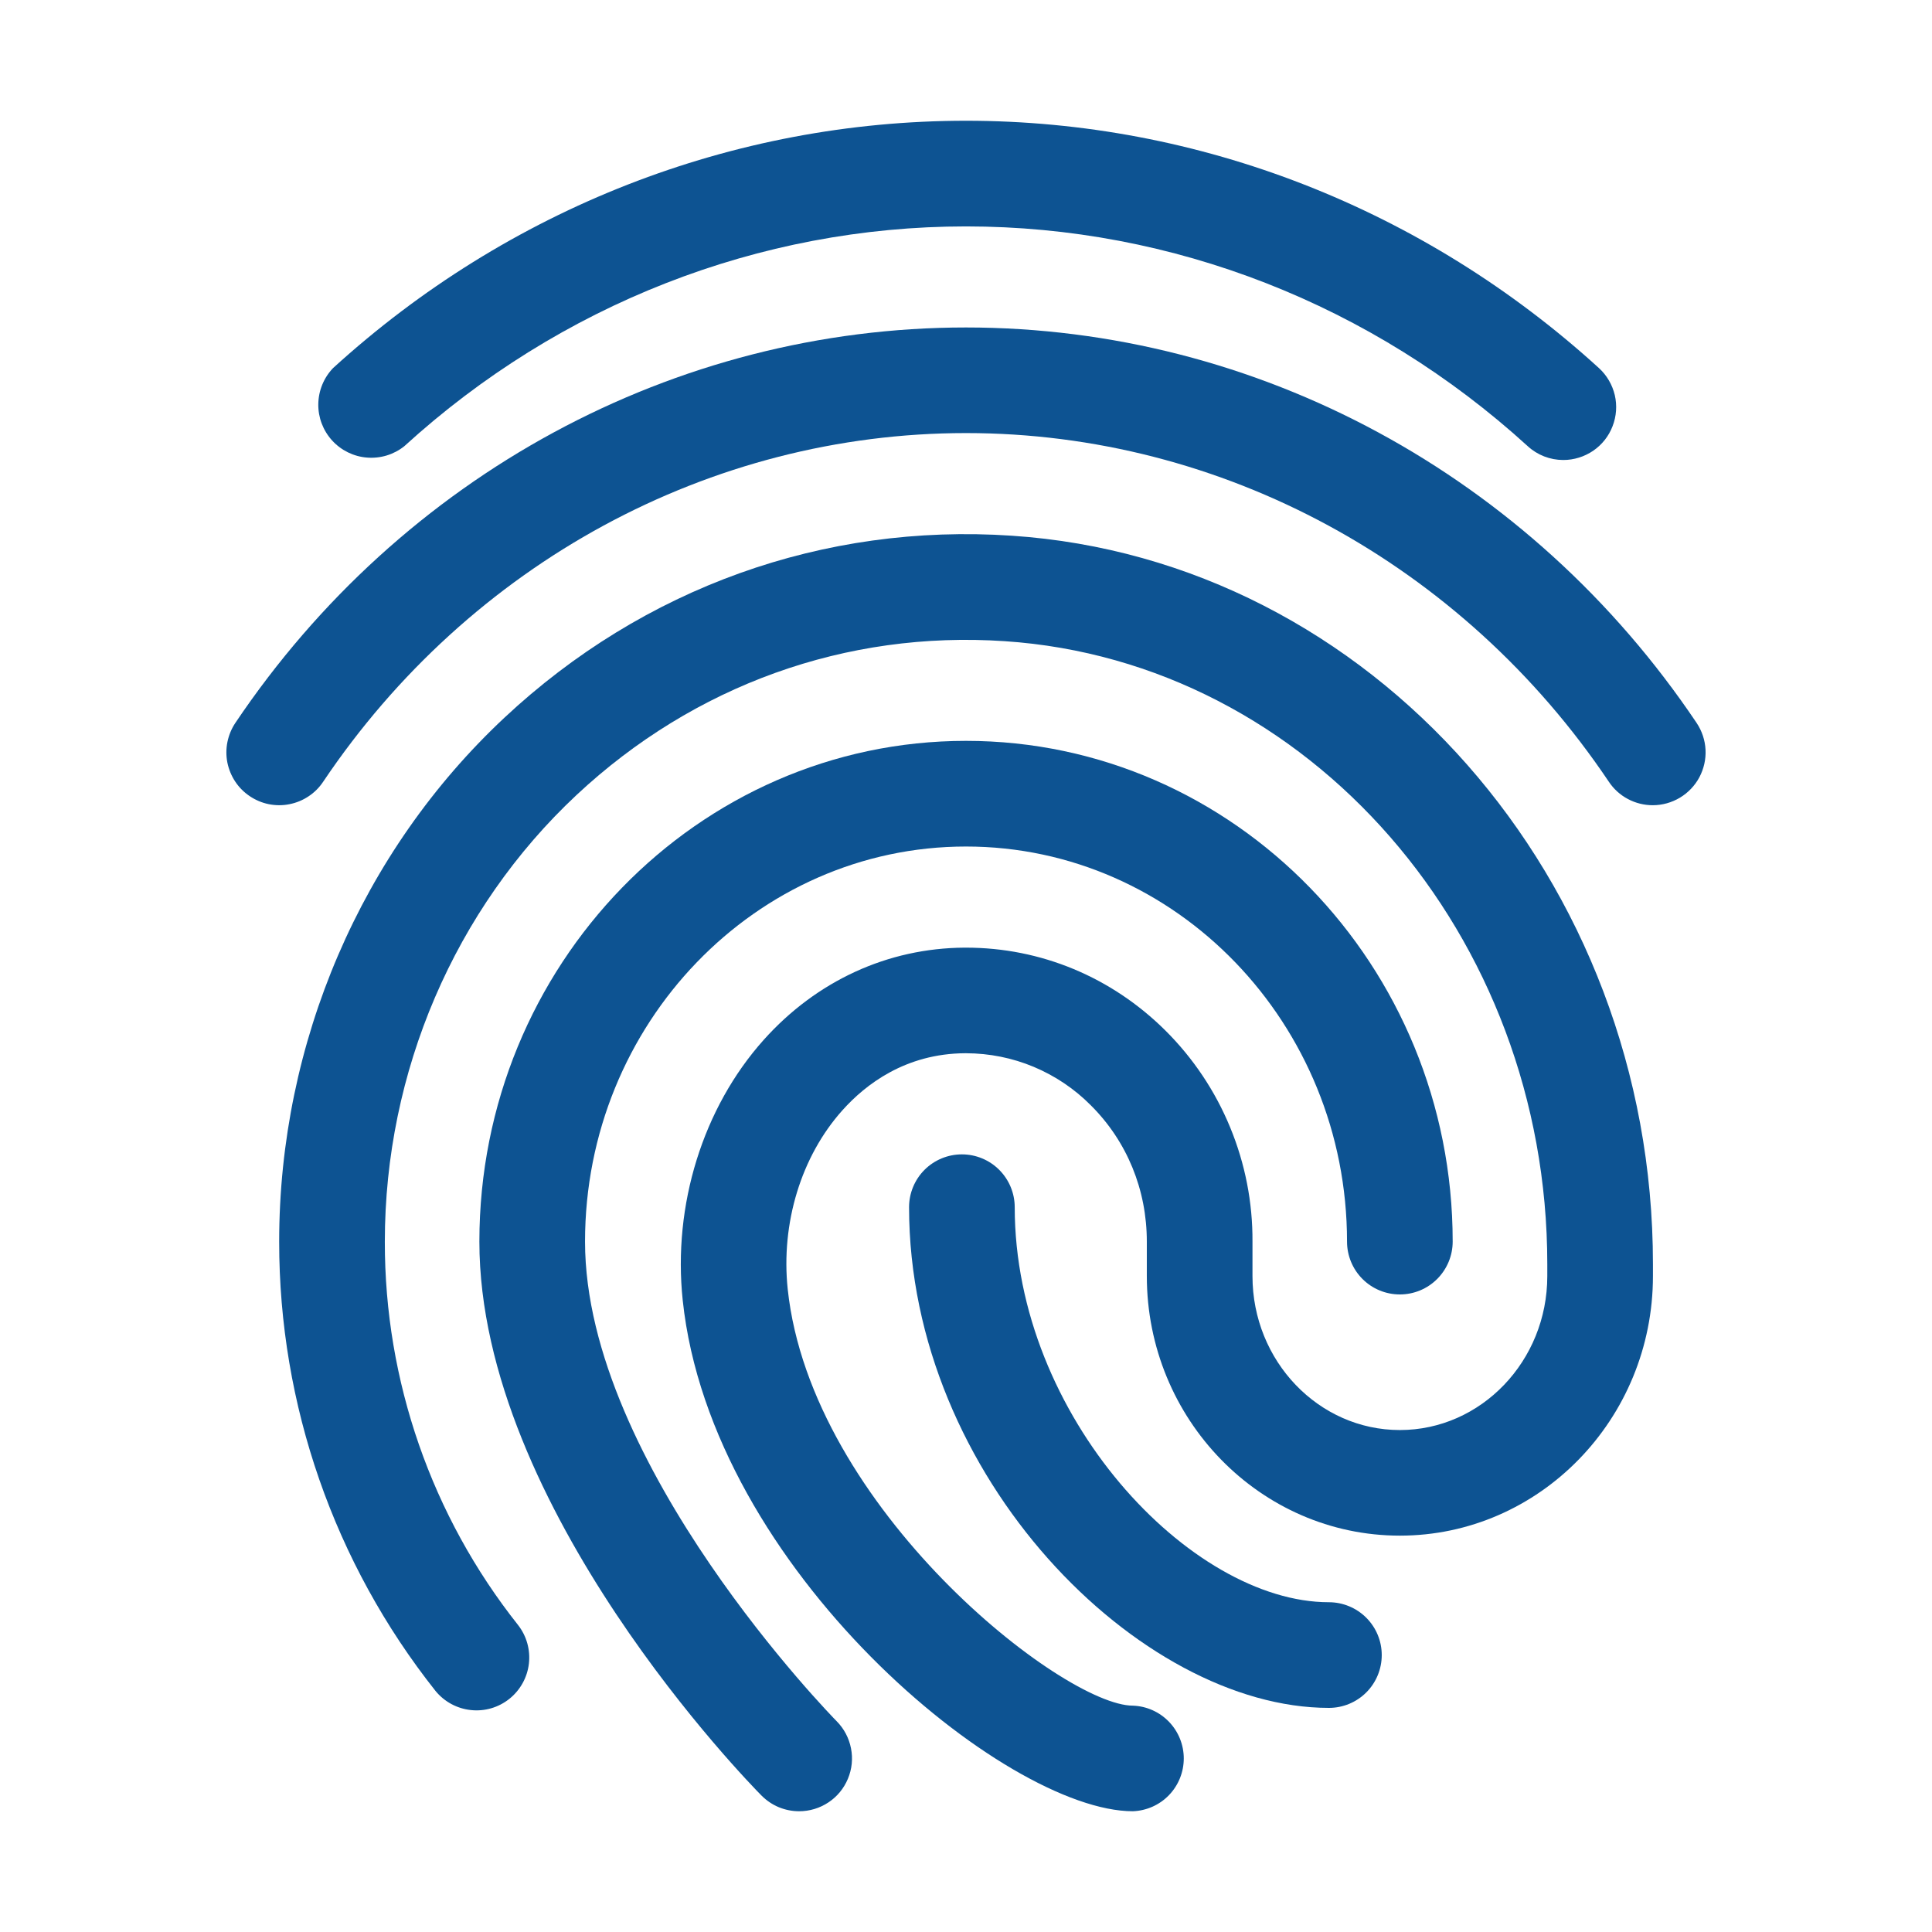
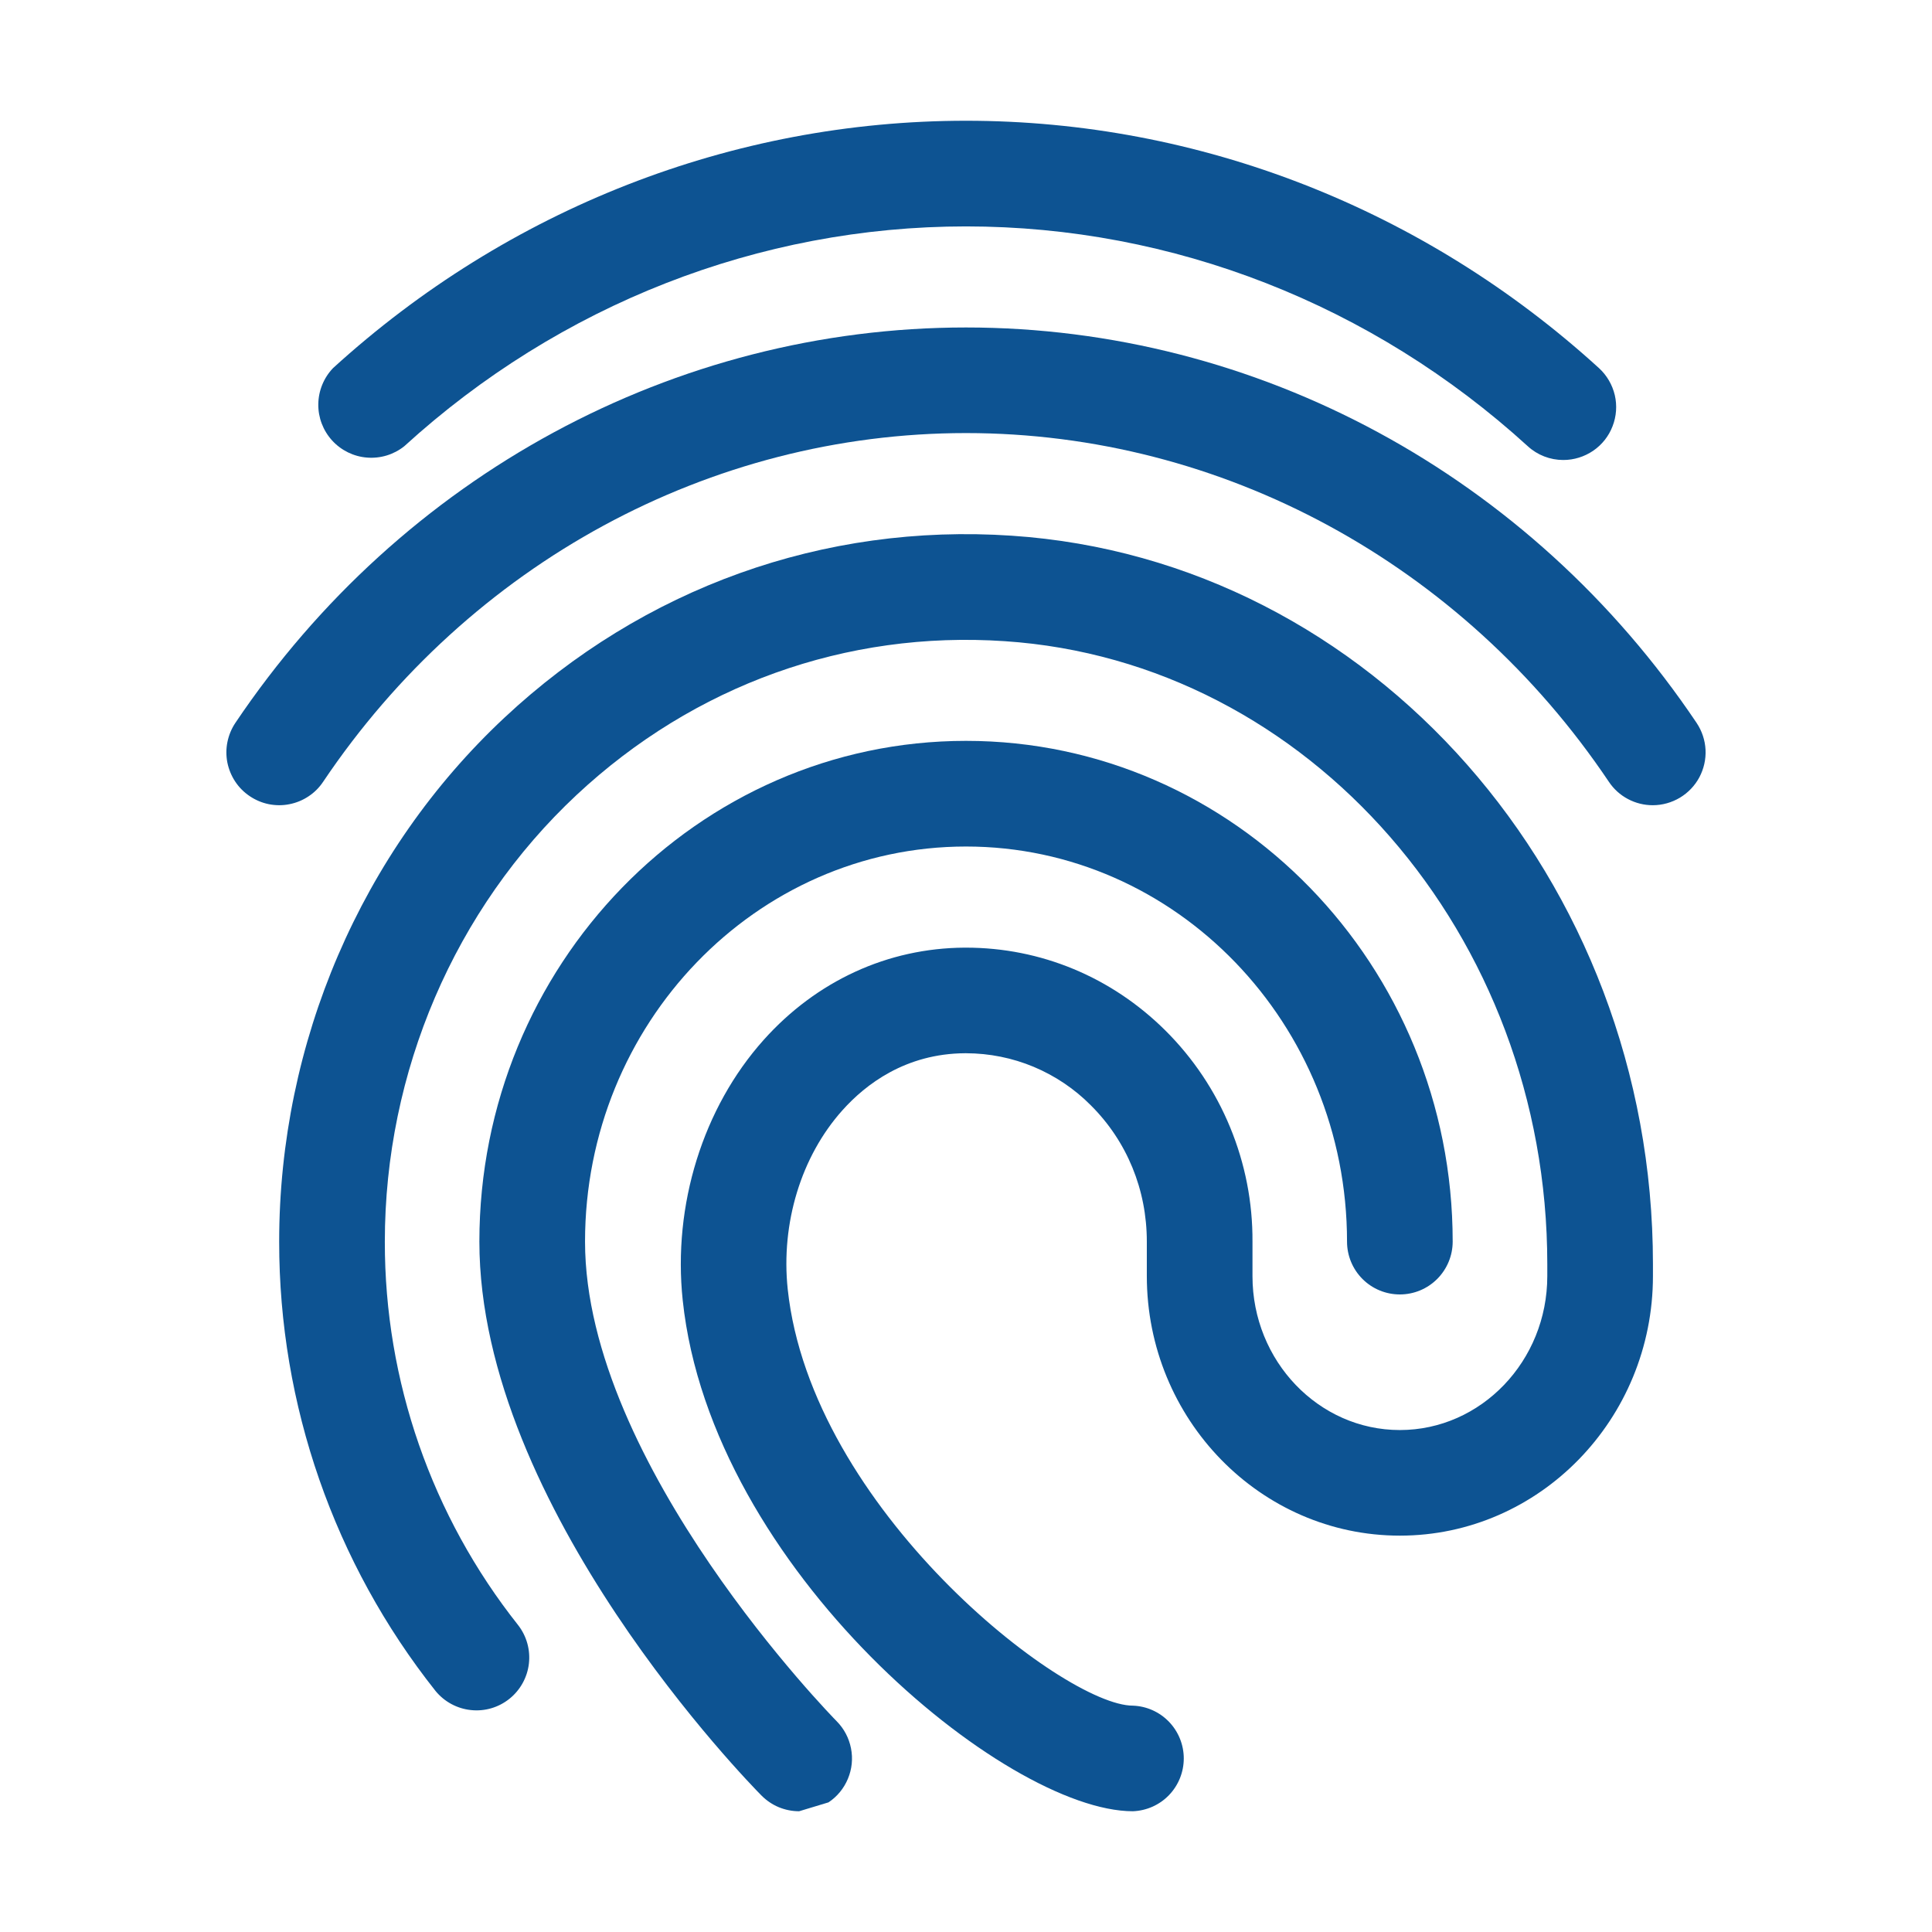
<svg xmlns="http://www.w3.org/2000/svg" width="32" height="32" viewBox="0 0 32 32" fill="none">
  <path d="M25.893 7.619C25.675 7.619 25.465 7.538 25.304 7.39C22.729 5.043 19.425 3.75 16 3.75C12.575 3.75 9.271 5.043 6.696 7.391C6.522 7.53 6.301 7.597 6.079 7.579C5.858 7.562 5.651 7.46 5.501 7.296C5.351 7.131 5.269 6.916 5.272 6.694C5.275 6.471 5.362 6.258 5.516 6.097C8.415 3.455 12.138 2 16 2C19.862 2 23.584 3.455 26.484 6.097C26.614 6.216 26.705 6.372 26.746 6.544C26.786 6.716 26.773 6.896 26.709 7.06C26.646 7.225 26.534 7.366 26.388 7.466C26.242 7.565 26.07 7.619 25.893 7.619Z" fill="#0D5392" />
  <path d="M27.375 13.337C27.232 13.337 27.09 13.302 26.963 13.234C26.836 13.167 26.728 13.069 26.648 12.949C24.219 9.333 20.239 7.173 16 7.173C11.762 7.173 7.781 9.333 5.352 12.949C5.288 13.045 5.206 13.127 5.11 13.19C5.014 13.254 4.907 13.298 4.794 13.32C4.682 13.343 4.566 13.342 4.453 13.32C4.34 13.297 4.233 13.252 4.138 13.188C4.042 13.124 3.96 13.042 3.897 12.947C3.833 12.851 3.789 12.743 3.766 12.631C3.744 12.518 3.744 12.402 3.767 12.289C3.79 12.177 3.834 12.069 3.898 11.974C6.653 7.873 11.177 5.424 16 5.424C20.823 5.424 25.348 7.873 28.102 11.975C28.19 12.107 28.241 12.26 28.249 12.418C28.257 12.576 28.221 12.734 28.147 12.874C28.072 13.014 27.961 13.13 27.825 13.212C27.689 13.293 27.534 13.337 27.375 13.337Z" fill="#0D5392" />
-   <path d="M13.236 30C13.121 30 13.006 29.977 12.899 29.933C12.793 29.889 12.696 29.823 12.614 29.741C12.423 29.549 7.94 24.972 7.94 20.565C7.94 15.992 11.555 12.271 16 12.271C20.445 12.271 24.061 15.992 24.061 20.565C24.061 20.797 23.968 21.02 23.804 21.184C23.64 21.348 23.418 21.44 23.186 21.44C22.953 21.44 22.731 21.348 22.567 21.184C22.403 21.02 22.311 20.797 22.311 20.565C22.311 16.957 19.48 14.021 16 14.021C12.52 14.021 9.69 16.957 9.69 20.565C9.69 24.26 13.816 28.467 13.858 28.509C13.98 28.632 14.062 28.788 14.095 28.957C14.129 29.127 14.111 29.302 14.044 29.462C13.978 29.621 13.866 29.758 13.722 29.853C13.578 29.949 13.409 30 13.236 30Z" fill="#0D5392" />
+   <path d="M13.236 30C13.121 30 13.006 29.977 12.899 29.933C12.793 29.889 12.696 29.823 12.614 29.741C12.423 29.549 7.94 24.972 7.94 20.565C7.94 15.992 11.555 12.271 16 12.271C20.445 12.271 24.061 15.992 24.061 20.565C24.061 20.797 23.968 21.02 23.804 21.184C23.64 21.348 23.418 21.44 23.186 21.44C22.953 21.44 22.731 21.348 22.567 21.184C22.403 21.02 22.311 20.797 22.311 20.565C22.311 16.957 19.48 14.021 16 14.021C12.52 14.021 9.69 16.957 9.69 20.565C9.69 24.26 13.816 28.467 13.858 28.509C13.98 28.632 14.062 28.788 14.095 28.957C14.129 29.127 14.111 29.302 14.044 29.462C13.978 29.621 13.866 29.758 13.722 29.853Z" fill="#0D5392" />
  <path d="M18.764 30C16.66 30 11.78 25.996 11.308 21.537C11.141 19.961 11.643 18.348 12.649 17.224C13.524 16.246 14.705 15.703 15.976 15.696H16C17.239 15.696 18.411 16.183 19.302 17.068C19.763 17.526 20.128 18.072 20.375 18.672C20.623 19.273 20.749 19.916 20.745 20.566V21.137C20.745 22.542 21.84 23.686 23.186 23.686C24.532 23.686 25.628 22.542 25.628 21.137V20.937C25.628 15.489 21.681 10.956 16.642 10.62C14.016 10.442 11.495 11.349 9.55 13.167C7.531 15.055 6.374 17.752 6.374 20.566C6.371 22.872 7.149 25.11 8.581 26.916C8.723 27.098 8.787 27.328 8.76 27.557C8.733 27.785 8.617 27.994 8.437 28.138C8.257 28.282 8.028 28.349 7.799 28.324C7.57 28.3 7.36 28.186 7.214 28.008C5.535 25.891 4.622 23.267 4.624 20.565C4.624 17.268 5.984 14.105 8.354 11.888C10.656 9.735 13.641 8.663 16.758 8.873C22.712 9.27 27.378 14.569 27.378 20.936V21.135C27.378 23.506 25.497 25.435 23.186 25.435C20.875 25.435 18.995 23.506 18.995 21.135V20.565C18.995 19.704 18.666 18.904 18.069 18.309C17.798 18.035 17.476 17.819 17.121 17.67C16.767 17.522 16.386 17.446 16.002 17.445H15.985C14.999 17.45 14.335 17.962 13.953 18.39C13.27 19.152 12.932 20.26 13.047 21.352C13.434 24.99 17.614 28.251 18.764 28.251C18.991 28.259 19.205 28.355 19.362 28.518C19.519 28.681 19.607 28.899 19.607 29.125C19.607 29.352 19.519 29.57 19.362 29.733C19.205 29.896 18.991 29.991 18.764 30Z" fill="#0D5392" />
-   <path d="M22.011 28.288C18.88 28.288 15.057 24.462 15.057 19.995C15.057 19.763 15.149 19.54 15.313 19.376C15.477 19.212 15.7 19.12 15.932 19.12C16.164 19.12 16.386 19.212 16.55 19.376C16.714 19.54 16.807 19.763 16.807 19.995C16.807 23.457 19.717 26.538 22.011 26.538C22.243 26.538 22.466 26.631 22.63 26.795C22.794 26.959 22.886 27.181 22.886 27.413C22.886 27.645 22.794 27.868 22.63 28.032C22.466 28.196 22.243 28.288 22.011 28.288Z" fill="#0D5392" />
</svg>